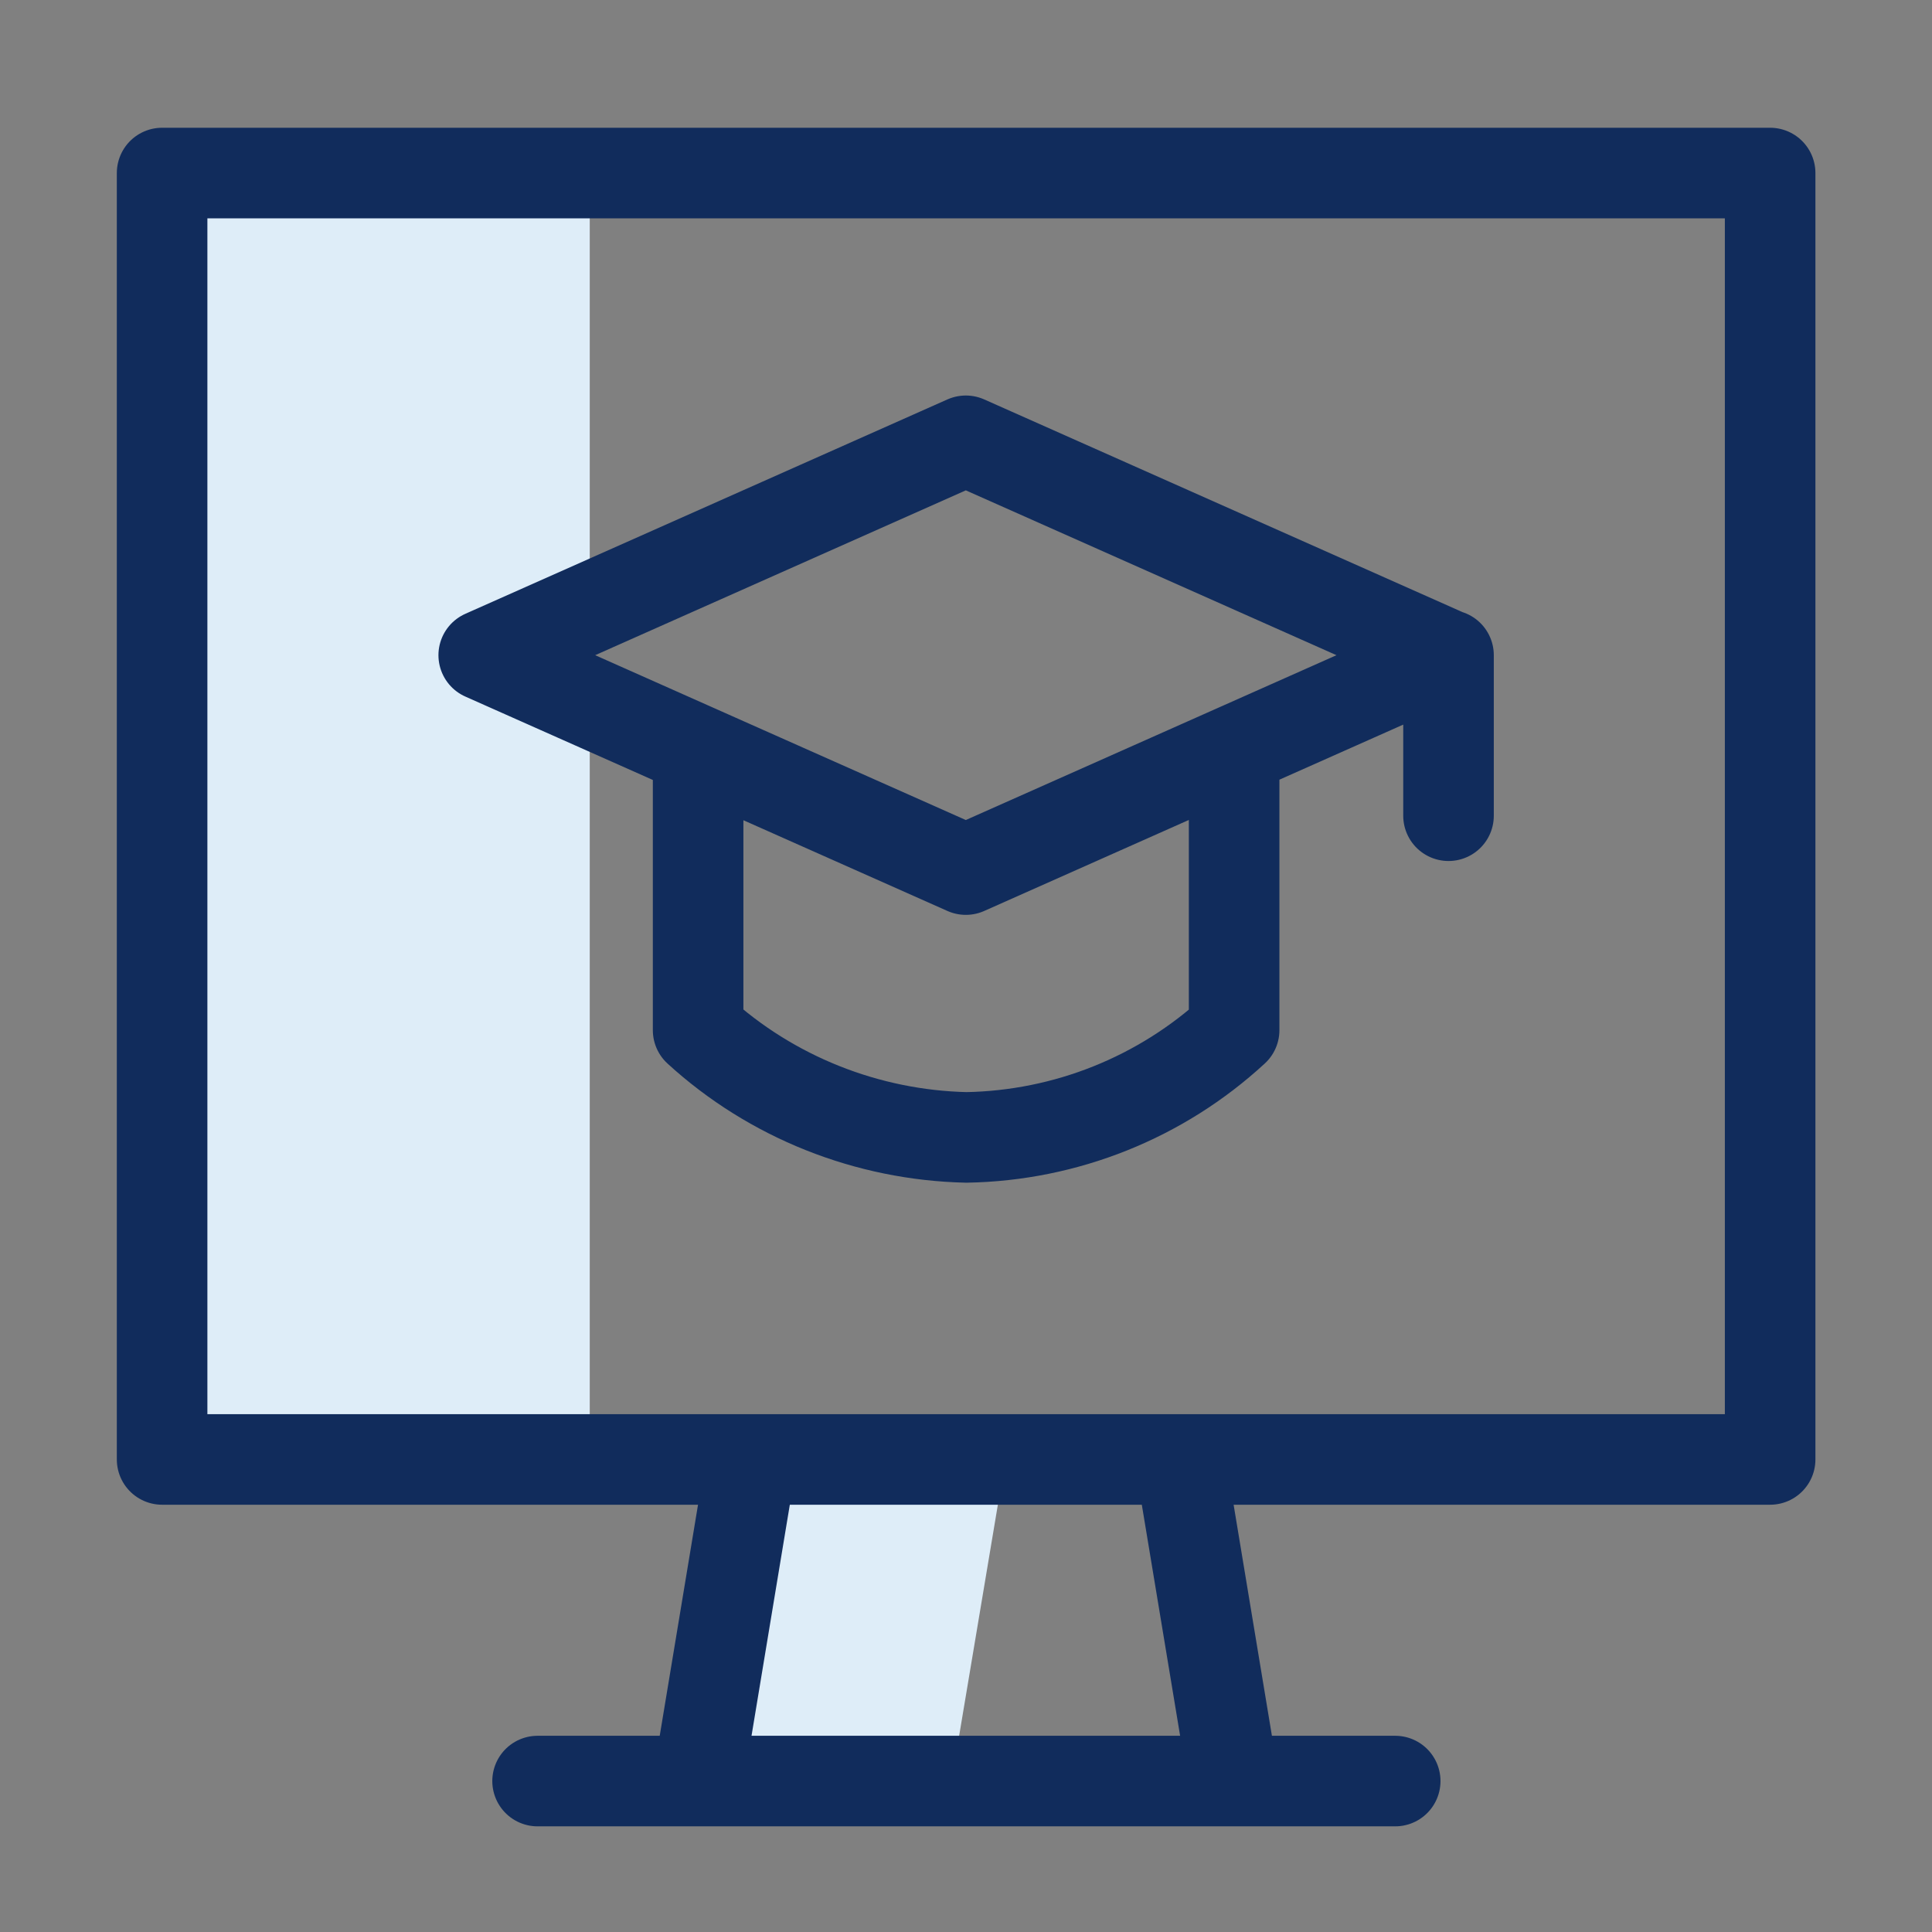
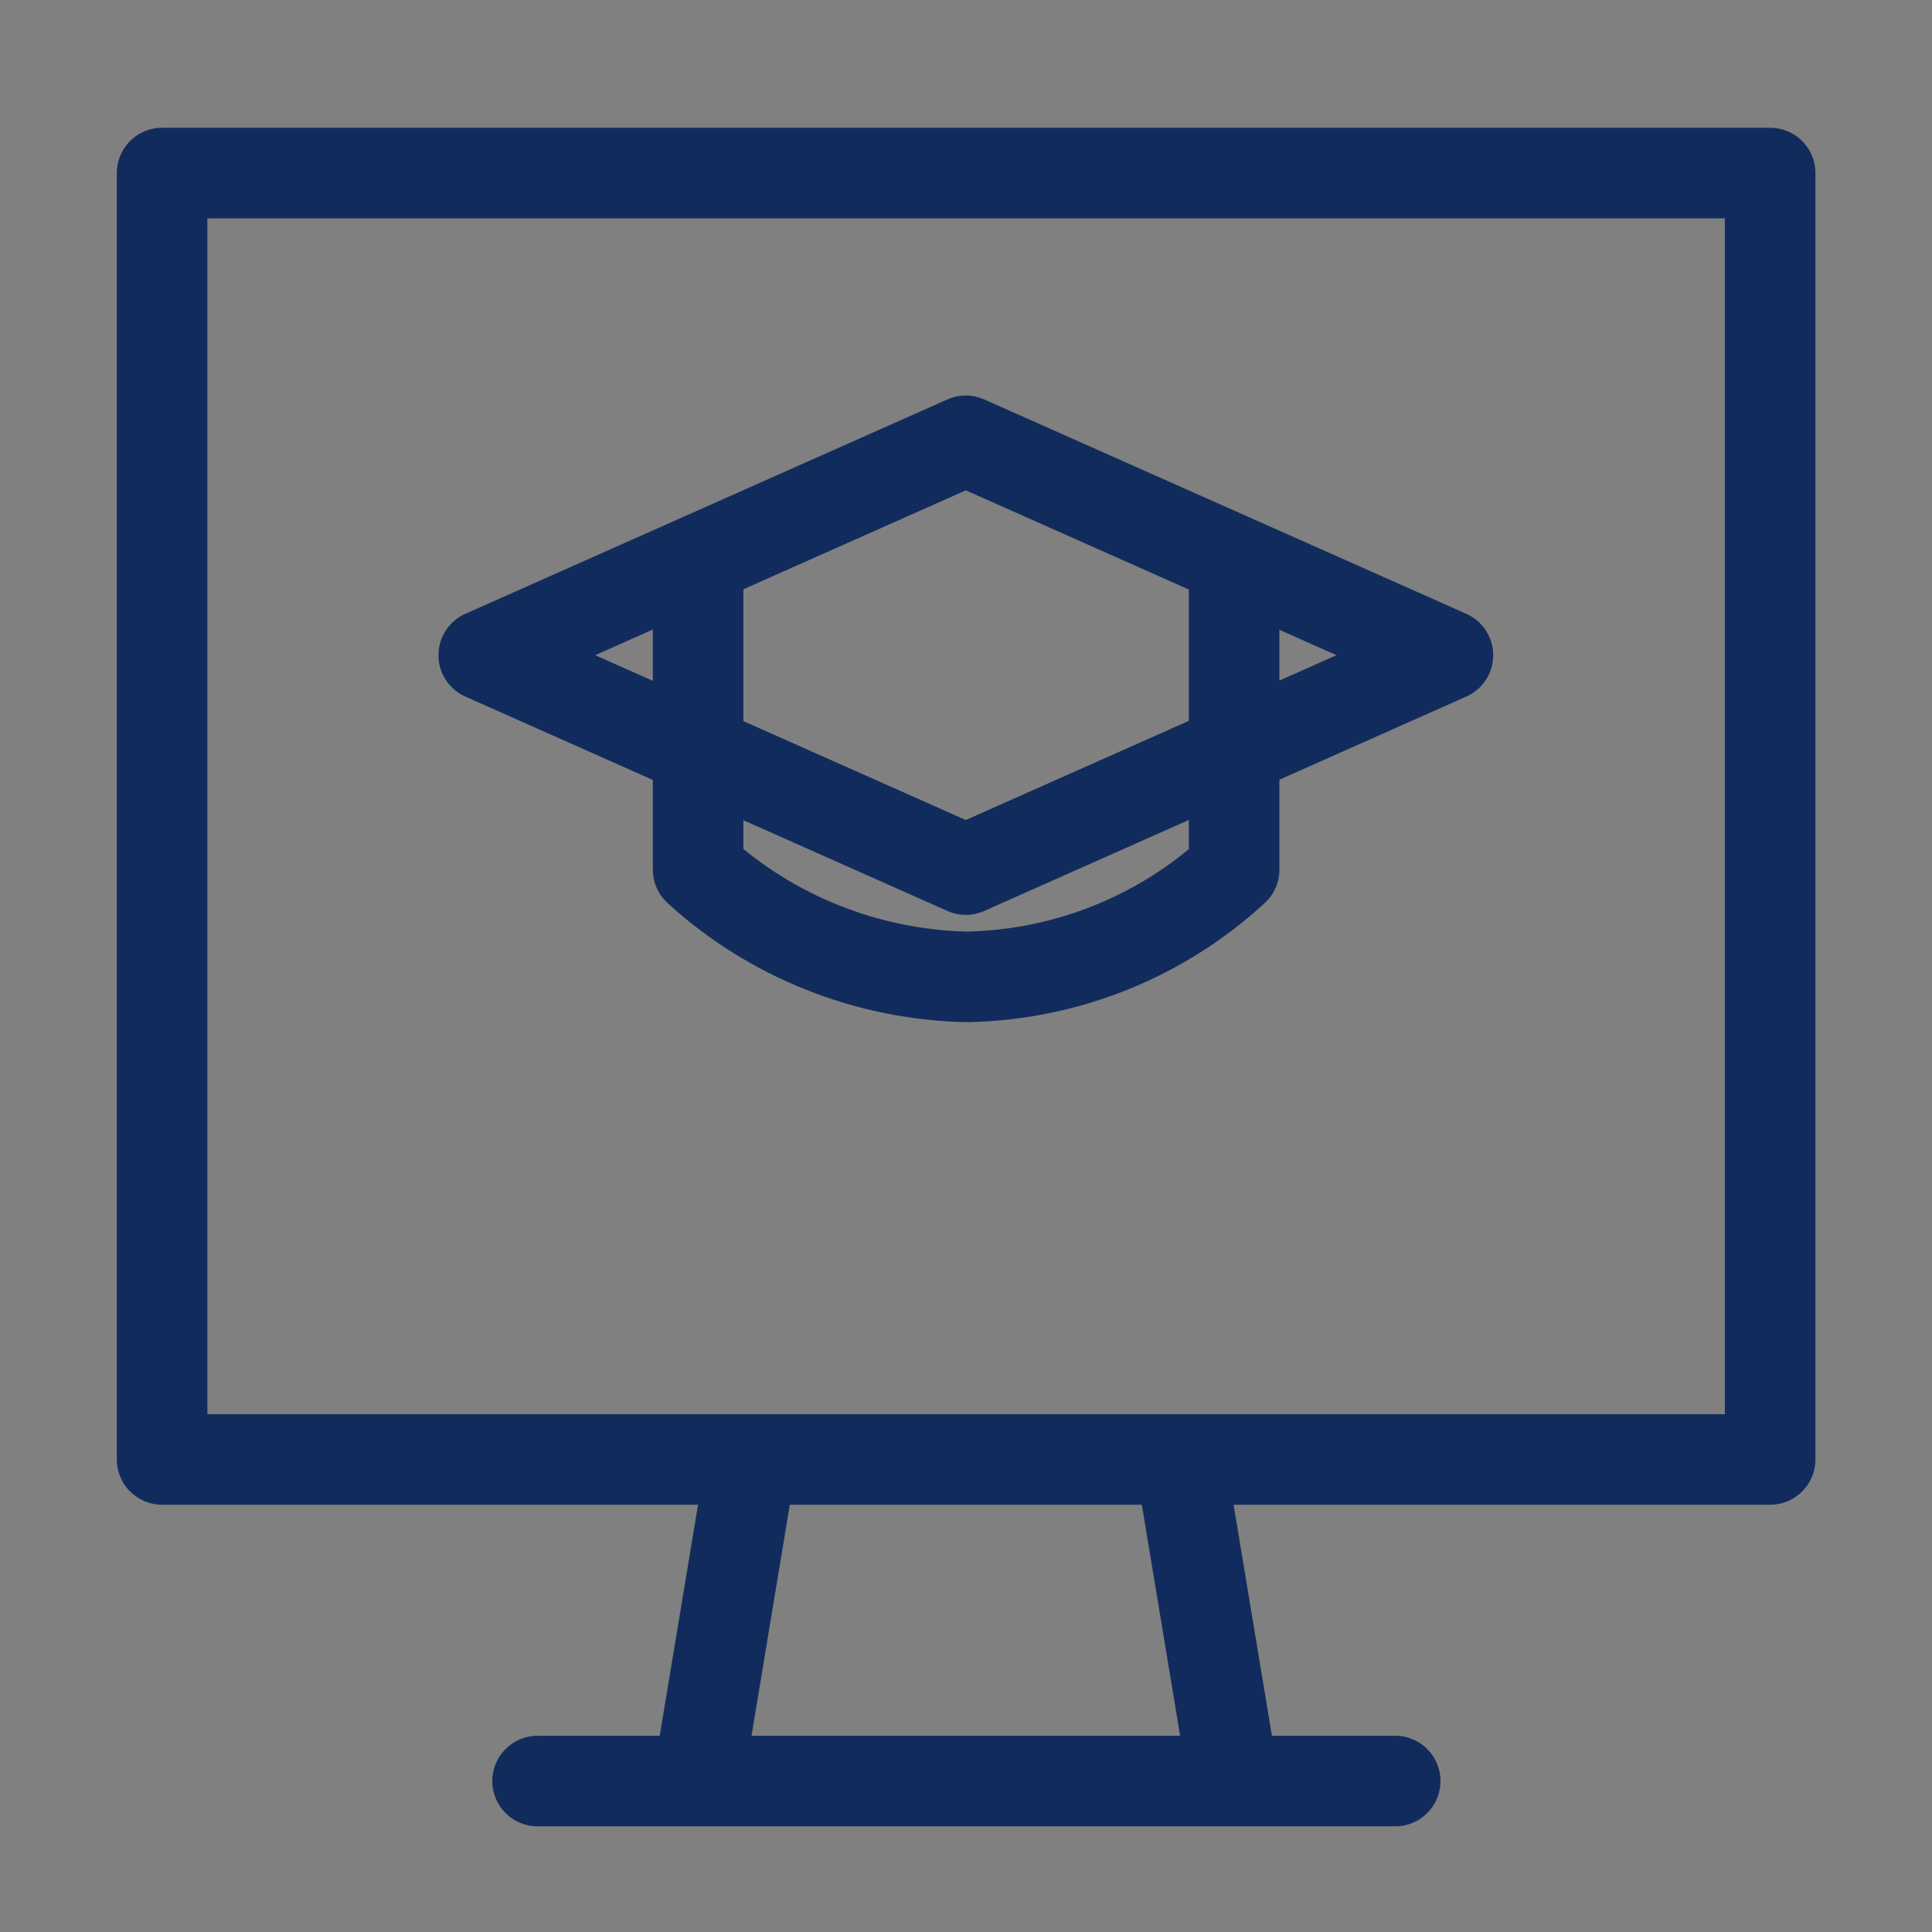
<svg xmlns="http://www.w3.org/2000/svg" width="32" height="32" fill="none">
  <rect width="100%" height="100%" fill="#808080" stroke="none" />
-   <path d="M9.769 2.5H3.098v21.429h6.67V2.5zM15.809 29.218h-4.049l.939-5.609h4.049l-.94 5.609z" fill="#DEEDF8" />
-   <path d="M8.904 29.5H23.109m.883-18.648v2.659m-3.551-1.08v4.632c-1.212 1.118-2.79 1.747-4.434 1.776-1.644-.037-3.232-.667-4.444-1.776v-4.632M2.685 2.866H29.319V24.173H2.685V2.866zM20.441 29.5h-8.878l.883-5.327h7.102l.883 5.327h.009zM8.012 10.852l7.985 3.551 7.985-3.551-7.985-3.551-7.985 3.551z" stroke="#112C5C" stroke-width="1.5" stroke-linecap="round" stroke-linejoin="round" />
+   <path d="M8.904 29.5H23.109m.883-18.648m-3.551-1.08v4.632c-1.212 1.118-2.79 1.747-4.434 1.776-1.644-.037-3.232-.667-4.444-1.776v-4.632M2.685 2.866H29.319V24.173H2.685V2.866zM20.441 29.5h-8.878l.883-5.327h7.102l.883 5.327h.009zM8.012 10.852l7.985 3.551 7.985-3.551-7.985-3.551-7.985 3.551z" stroke="#112C5C" stroke-width="1.5" stroke-linecap="round" stroke-linejoin="round" />
</svg>